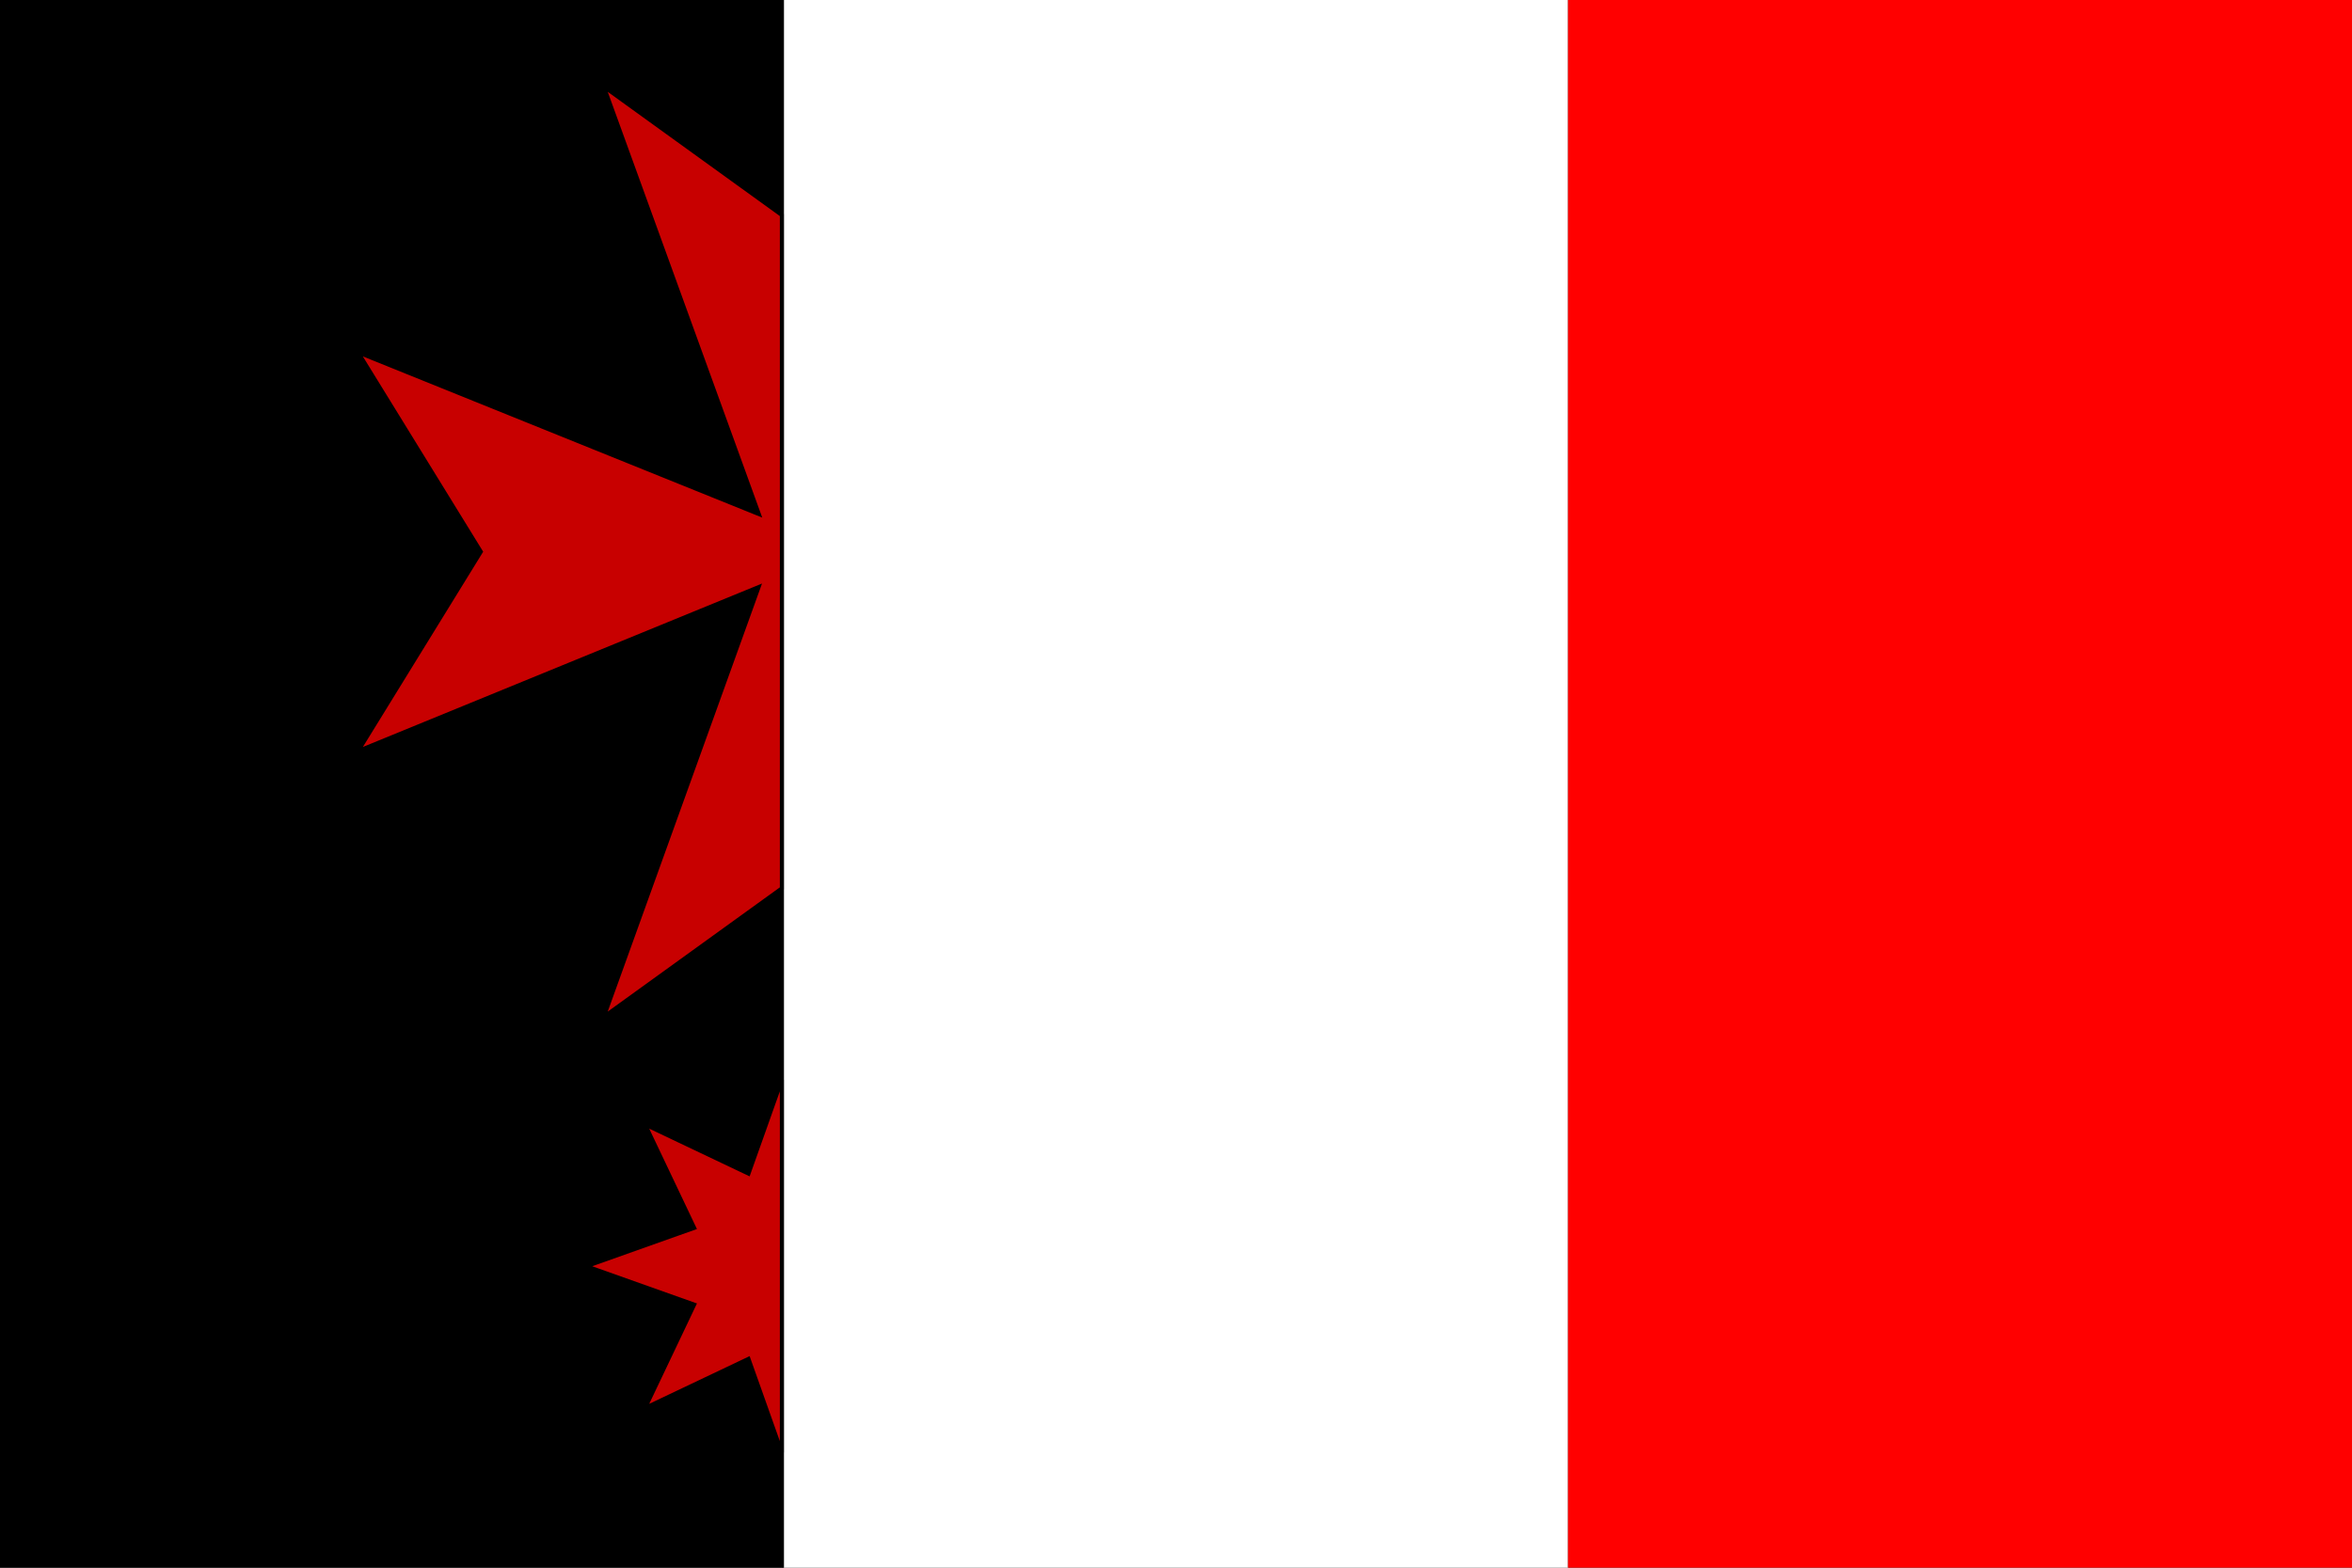
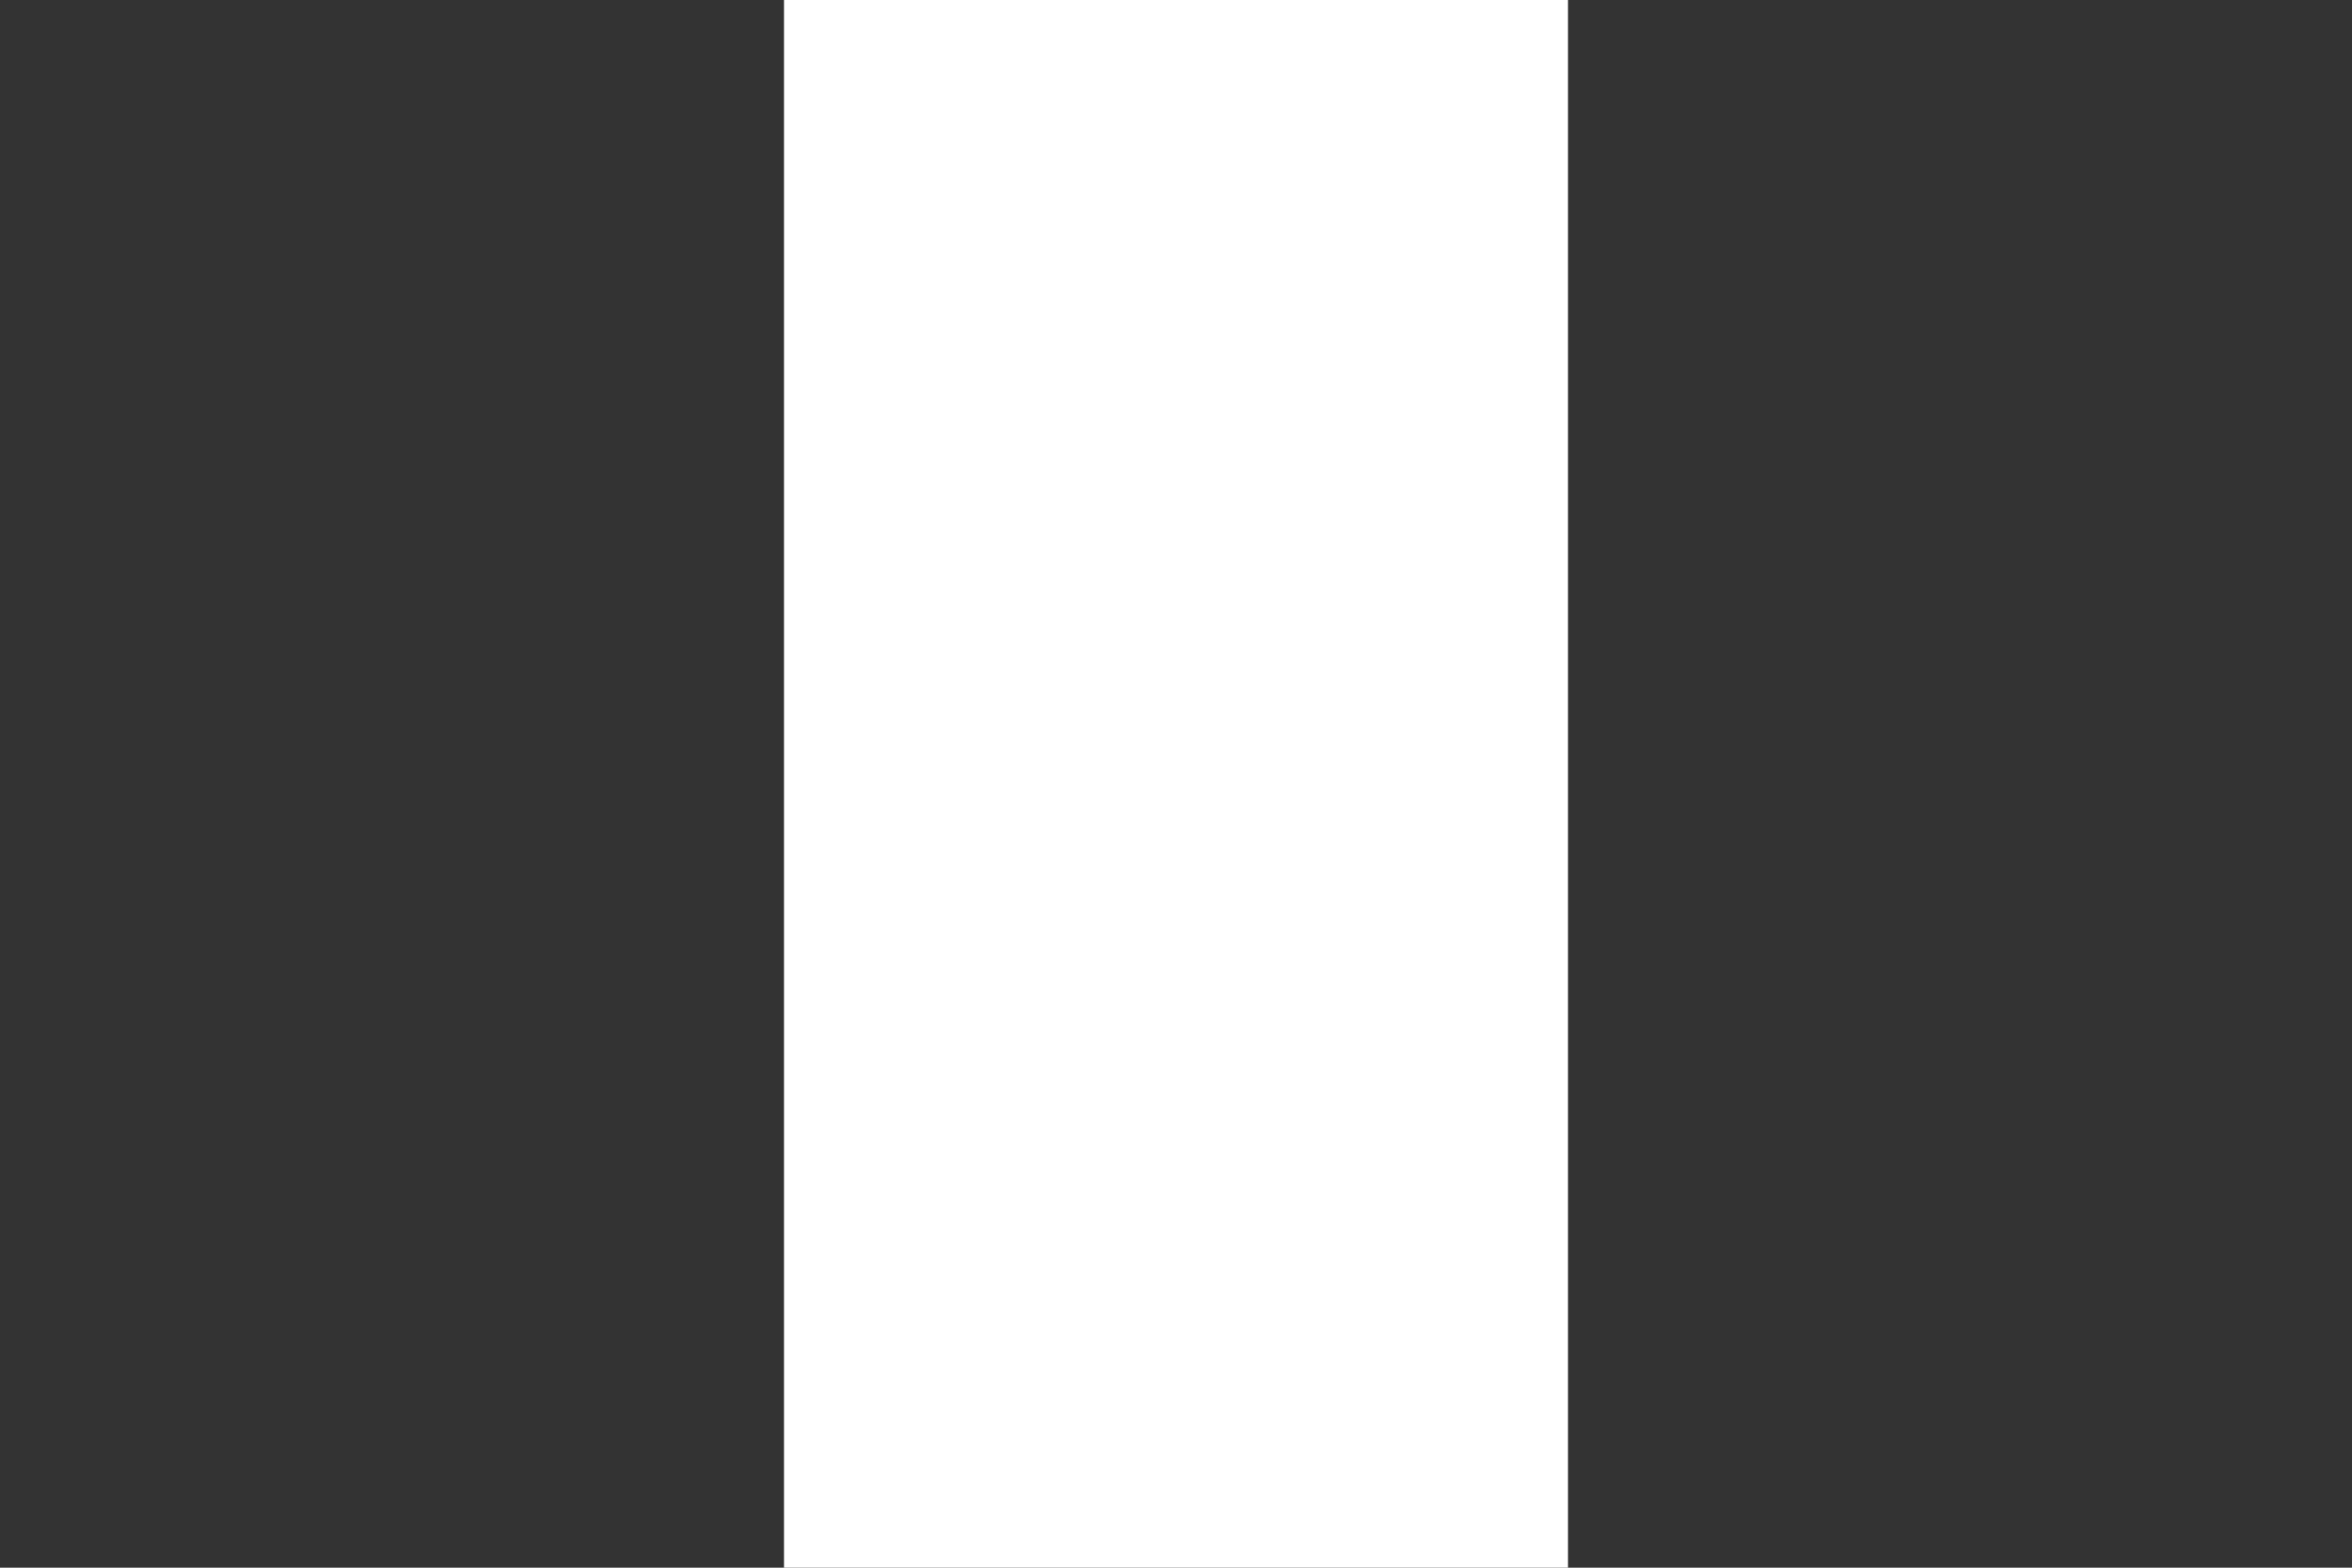
<svg xmlns="http://www.w3.org/2000/svg" xmlns:ns1="http://sodipodi.sourceforge.net/DTD/sodipodi-0.dtd" xmlns:ns2="http://www.inkscape.org/namespaces/inkscape" version="1.0" width="600" height="400" id="rokytnice_v_orlickych_horach_flag_svg" ns1:version="0.32" ns2:version="0.45.1" ns1:docname="Praha-Slivenec_flag_CZ.svg" ns2:output_extension="org.inkscape.output.svg.inkscape" ns1:docbase="J:\Heraldika\Obecní\Praha\_materialy\5">
  <rect width="100%" height="100%" fill="#333333" stroke="none" />
  <defs id="defs12" />
  <ns1:namedview ns2:window-height="579" ns2:window-width="757" ns2:pageshadow="2" ns2:pageopacity="0.0" guidetolerance="10.0" gridtolerance="10.0" objecttolerance="10.0" borderopacity="1.0" bordercolor="#666666" pagecolor="#ffffff" id="base" ns2:zoom="0.34166667" ns2:cx="348.08556" ns2:cy="161.33341" ns2:window-x="154" ns2:window-y="154" ns2:current-layer="rokytnice_v_orlickych_horach_flag_svg" />
  <desc id="desc3">Flag of Rokytnice v Orlických horách (CZ)</desc>
-   <rect height="400" width="200" id="rect5" x="0" y="0" style="fill:#000000;fill-opacity:1" />
  <rect x="200" height="400" width="200" id="rect7" y="0" style="fill:#ffffff" />
-   <rect x="400" height="400" width="200" id="rect9" y="0" style="fill:#ff0000;fill-opacity:1" />
  <g id="Layer 2" style="fill-rule:evenodd" transform="matrix(1.714087e-2,0,0,1.714087e-2,730.621,-243.526)" />
  <g id="g5857" style="fill-rule:evenodd" transform="matrix(1.714087e-2,0,0,1.714087e-2,-1218.496,-6.843)" />
  <g style="fill:#ff0000;fill-opacity:1;stroke:#000000;stroke-width:8.437;stroke-miterlimit:4;stroke-dasharray:none;stroke-opacity:1;display:inline" id="g2272" transform="matrix(0.356,0,0,0.356,919.766,-475.934)" />
-   <path style="fill:#c80000;fill-opacity:1;stroke:#000000;stroke-width:1;stroke-miterlimit:4;stroke-dasharray:none;stroke-opacity:1;display:inline" d="M 154.009,22.073 L 193.599,131.185 L 91.34,89.904 L 122.674,140.769 L 91.34,191.635 L 193.539,149.78 L 154.009,259.466 L 199.44,226.667 L 199.44,54.872 L 154.009,22.073 z " id="path2865" />
-   <path style="fill:#c80000;fill-opacity:1;fill-rule:nonzero;stroke:#000000;stroke-width:1;stroke-linecap:round;stroke-linejoin:miter;stroke-miterlimit:4;stroke-dasharray:none;stroke-dashoffset:0;stroke-opacity:1" d="M 199.44,275.555 L 190.943,299.464 L 164.559,286.921 L 177.102,313.305 L 149.586,323.085 L 177.102,332.866 L 164.559,359.25 L 190.943,346.707 L 199.44,370.615 L 199.44,275.555 z " id="path3718" />
</svg>